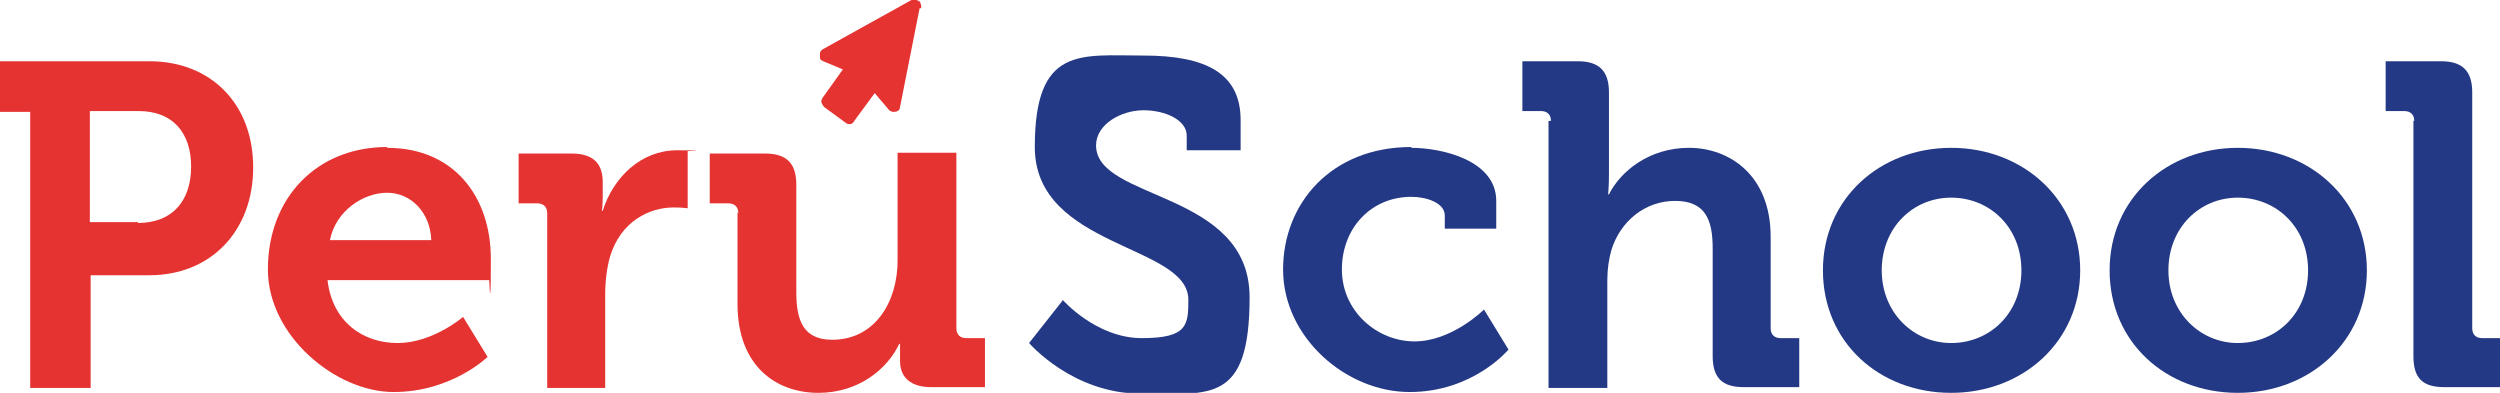
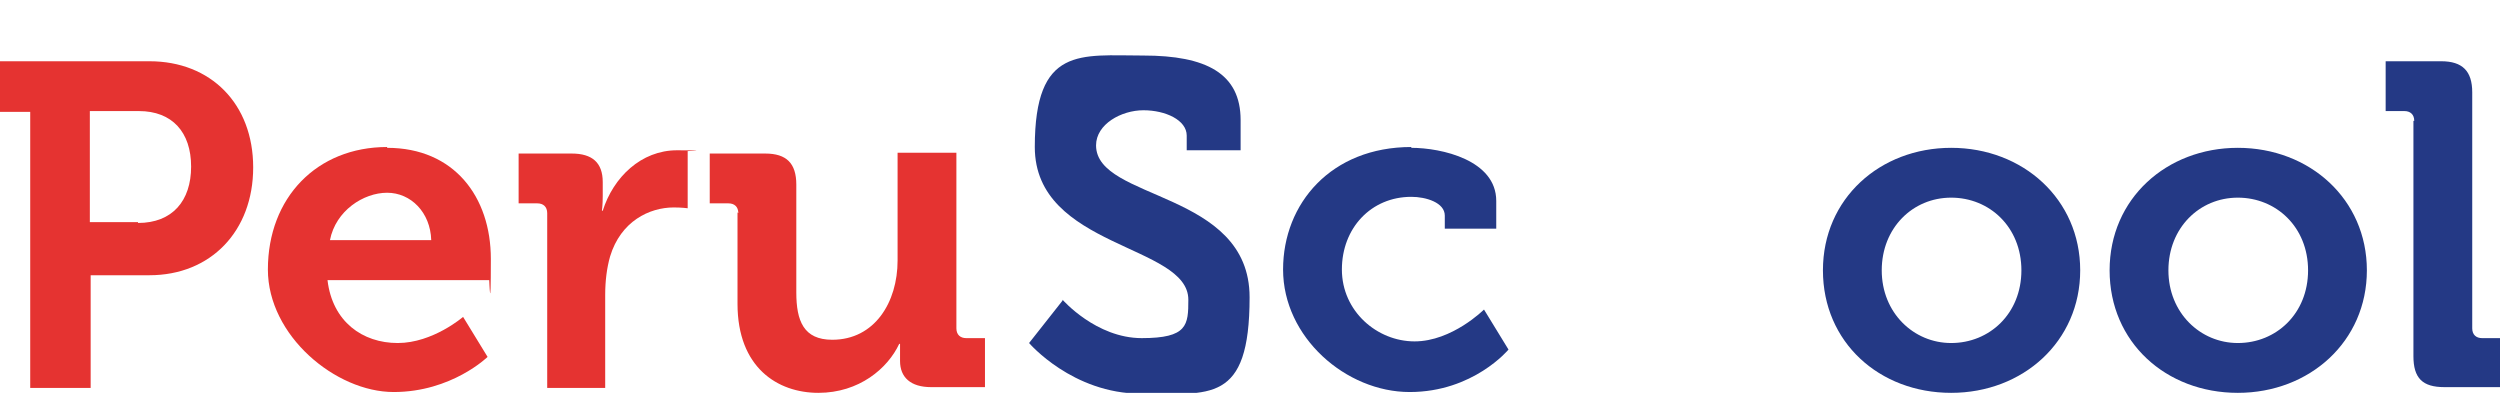
<svg xmlns="http://www.w3.org/2000/svg" id="Capa_1" data-name="Capa 1" version="1.1" viewBox="0 0 306.1 48.1">
  <defs>
    <style>
      .cls-1 {
        fill: #e53331;
      }

      .cls-1, .cls-2 {
        stroke-width: 0px;
      }

      .cls-2 {
        fill: #243985;
      }
    </style>
  </defs>
  <g>
    <path class="cls-1" d="M3.7,13.7H0v-6.2h18.3c7.5,0,12.7,5.2,12.7,13s-5.2,13.2-12.7,13.2h-7.2v13.8H3.7V13.7ZM16.9,27.3c4.2,0,6.5-2.7,6.5-6.9s-2.3-6.8-6.4-6.8h-6v13.6h5.9Z" />
    <path class="cls-1" d="M47.4,18.1c8.2,0,12.7,6,12.7,13.6s-.2,2.6-.2,2.6h-19.8c.6,5.1,4.3,7.7,8.6,7.7s8-3.2,8-3.2l3,4.9s-4.4,4.3-11.5,4.3-15.4-6.9-15.4-15c0-8.8,6-15,14.6-15ZM52.8,29.4c-.1-3.4-2.5-5.8-5.4-5.8s-6.3,2.2-7,5.8h12.4Z" />
    <path class="cls-1" d="M67,26.1c0-.8-.5-1.2-1.2-1.2h-2.3v-6.1h6.5c2.5,0,3.8,1.1,3.8,3.5v1.7c0,1.1-.1,1.8-.1,1.8h.1c1.3-4.1,4.7-7.4,9.1-7.4s1.3.1,1.3.1v7s-.7-.1-1.7-.1c-3,0-6.5,1.7-7.8,6-.4,1.4-.6,3-.6,4.7v11.4h-7.1v-21.4h0Z" />
    <path class="cls-1" d="M90.4,26.1c0-.8-.5-1.2-1.2-1.2h-2.3v-6.1h6.8c2.6,0,3.8,1.2,3.8,3.8v13.2c0,3.5.9,5.8,4.4,5.8,5.2,0,8-4.6,8-9.7v-13.2h7.2v21.5c0,.8.5,1.2,1.2,1.2h2.3v6h-6.6c-2.5,0-3.8-1.2-3.8-3.2v-.8c0-.7,0-1.3,0-1.3h-.1c-1.4,3-4.9,6-9.9,6s-9.9-3.1-9.9-10.9v-11.2Z" />
-     <path class="cls-1" d="M112.8,1c0-.2,0-.4-.1-.6,0-.2-.2-.3-.5-.4s-.4,0-.6,0l-10.8,6c-.2.1-.4.3-.4.5s0,.4,0,.6.2.3.4.4l2.4,1-2.5,3.5c-.1.2-.2.4-.1.6s.2.4.3.5l2.6,1.9c.2.2.4.2.6.2.2,0,.4-.2.5-.4l2.5-3.4,1.7,2c.1.2.3.2.5.3.2,0,.4,0,.6-.1s.3-.3.3-.5l2.4-12.1Z" />
  </g>
  <g>
    <path class="cls-2" d="M130.1,36.7s4.1,4.7,9.7,4.7,5.7-1.6,5.7-4.7c0-6.8-18.8-6.3-18.8-18.7s5.6-11.2,13.3-11.2,11.9,2.2,11.9,7.9v3.7h-6.6v-1.8c0-1.9-2.6-3.1-5.3-3.1s-5.8,1.7-5.8,4.3c0,6.8,18.8,5.5,18.8,18.6s-4.9,11.8-13.3,11.8-13.7-6.2-13.7-6.2l4.1-5.2Z" />
    <path class="cls-2" d="M172.8,18.1c3.7,0,10.4,1.5,10.4,6.5v3.4h-6.3v-1.6c0-1.6-2.3-2.3-4.1-2.3-4.9,0-8.5,3.8-8.5,8.9s4.3,8.8,8.9,8.8,8.5-3.9,8.5-3.9l3,4.9s-4.3,5.2-12.1,5.2-15.5-6.7-15.5-15c0-8.1,5.9-15,15.7-15Z" />
-     <path class="cls-2" d="M189.9,14.8c0-.8-.5-1.2-1.2-1.2h-2.3v-6.1h6.8c2.6,0,3.8,1.2,3.8,3.8v10.1c0,1.4-.1,2.4-.1,2.4h.1c1.4-2.8,4.9-5.7,9.8-5.7s10,3.3,10,10.9v11.2c0,.8.5,1.2,1.2,1.2h2.3v6h-6.8c-2.6,0-3.8-1.1-3.8-3.8v-13.2c0-3.5-.9-5.8-4.6-5.8s-6.7,2.5-7.8,6c-.3,1.1-.5,2.3-.5,3.7v13.2h-7.2V14.8h0Z" />
    <path class="cls-2" d="M238.9,18.1c8.8,0,15.8,6.3,15.8,15s-7,15-15.8,15-15.7-6.2-15.7-15,7-15,15.7-15ZM238.9,42c4.7,0,8.6-3.6,8.6-8.9s-3.9-8.9-8.6-8.9-8.5,3.7-8.5,8.9,3.9,8.9,8.5,8.9Z" />
    <path class="cls-2" d="M274,18.1c8.8,0,15.8,6.3,15.8,15s-7,15-15.8,15-15.7-6.2-15.7-15,7-15,15.7-15ZM274,42c4.7,0,8.6-3.6,8.6-8.9s-3.9-8.9-8.6-8.9-8.5,3.7-8.5,8.9,3.9,8.9,8.5,8.9Z" />
    <path class="cls-2" d="M295.6,14.8c0-.8-.5-1.2-1.2-1.2h-2.3v-6.1h6.8c2.6,0,3.8,1.2,3.8,3.8v28.9c0,.8.5,1.2,1.2,1.2h2.2v6h-6.8c-2.7,0-3.8-1.1-3.8-3.8V14.8h0Z" />
  </g>
</svg>